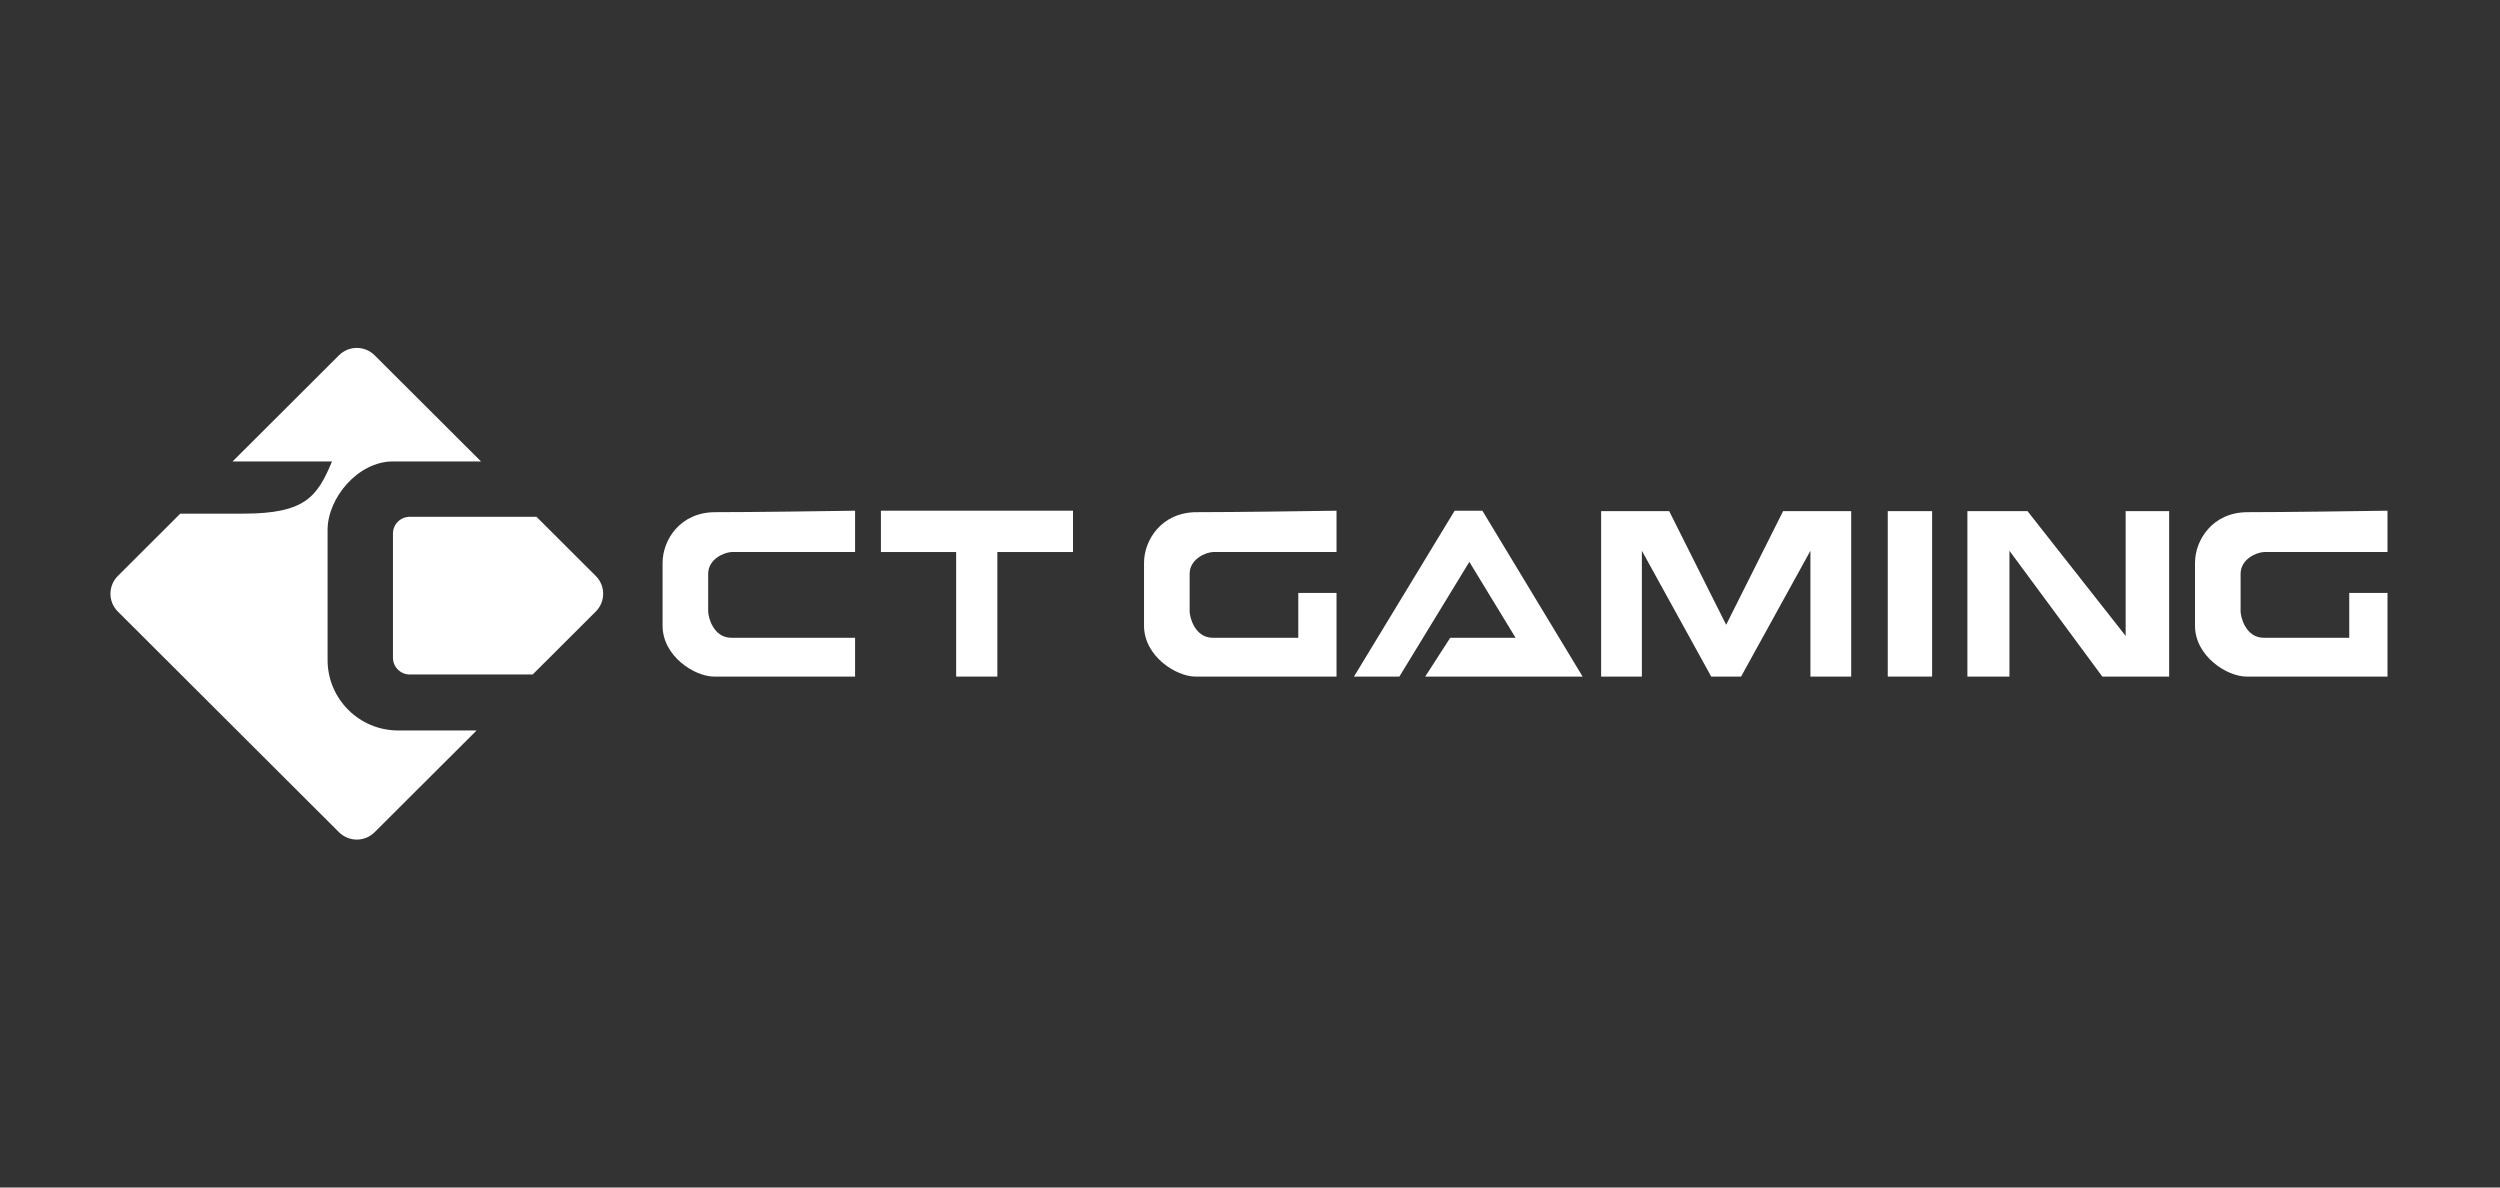
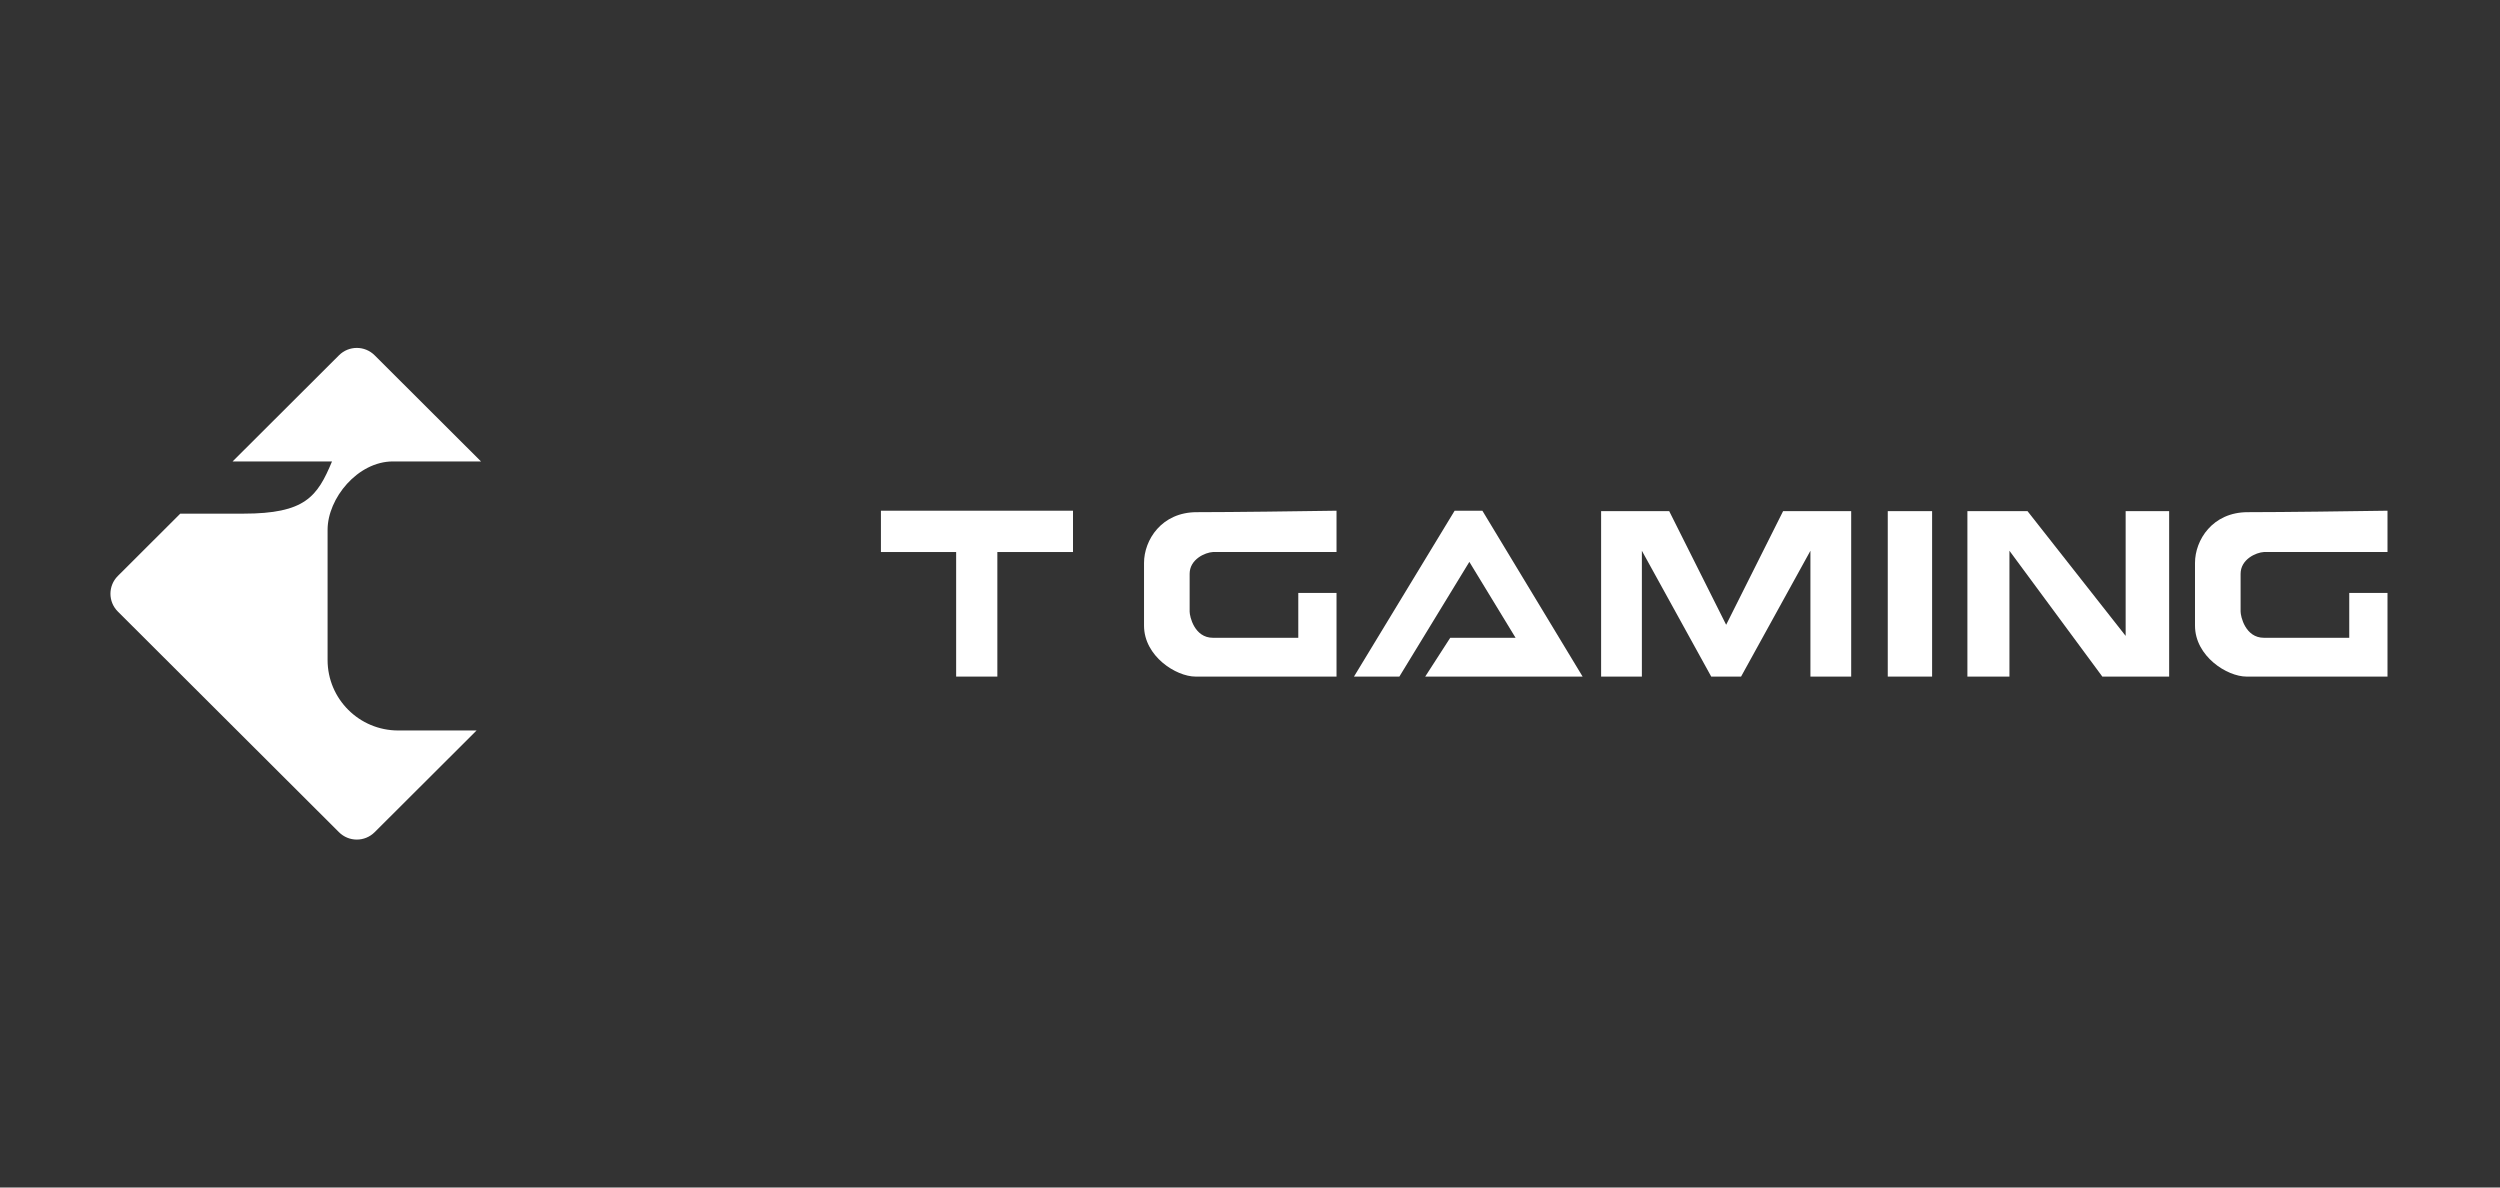
<svg xmlns="http://www.w3.org/2000/svg" width="200" height="95" viewBox="0 0 200 95" fill="none">
  <rect x="0" y="0" width="200" height="95" fill="#333333" stroke="none" />
-   <path d="M68.406 44.162V40.857C65.856 40.896 60.05 40.974 57.226 40.974C54.401 40.974 53.006 43.206 53.006 45.034V50.05C53.006 52.506 55.578 54.127 57.125 54.127H68.406V51.023H58.52C57.027 51.023 56.654 49.306 56.654 48.926V45.907C56.654 44.739 57.898 44.195 58.52 44.162H68.406Z" fill="white" />
  <path d="M70.474 44.162V40.857H85.84V44.162H79.788V54.127H76.492V44.162H70.474Z" fill="white" />
  <path d="M106.922 40.857V44.162H97.037C96.415 44.195 95.171 44.739 95.171 45.907V48.926C95.171 49.306 95.544 51.023 97.037 51.023H103.863V47.433H106.922V50.52V54.127H95.641C94.095 54.127 91.522 52.506 91.522 50.05V45.034C91.522 43.206 92.918 40.974 95.742 40.974C98.567 40.974 104.373 40.896 106.922 40.857Z" fill="white" />
  <path d="M116.371 40.857L108.318 54.127H111.949L117.548 44.95L121.246 51.023H116.018L114.017 54.127H126.609L118.59 40.857H116.371Z" fill="white" />
  <path d="M128.089 40.891V54.127H131.35V44.061L136.898 54.127H138.092H139.286L144.834 44.061V54.127H148.095V40.891H142.648L138.092 49.983L133.536 40.891H128.089Z" fill="white" />
  <path d="M154.568 40.891H151.021V54.127H154.568V40.891Z" fill="white" />
  <path d="M157.392 40.891V54.127H160.755V44.061L168.186 54.127H173.532V40.891H170.052V50.872L162.201 40.891H157.392Z" fill="white" />
  <path d="M191 40.857V44.162H181.114C180.492 44.195 179.248 44.739 179.248 45.907V48.926C179.248 49.306 179.621 51.023 181.114 51.023H187.94V47.433H191V50.52V54.127H179.719C178.172 54.127 175.6 52.506 175.6 50.05V45.034C175.6 43.206 176.995 40.974 179.82 40.974C182.644 40.974 188.45 40.896 191 40.857Z" fill="white" />
  <path d="M9.427 48.923L27.118 66.576C27.905 67.363 29.183 67.363 29.971 66.576L38.127 58.438L31.856 58.438C28.737 58.438 26.207 55.915 26.207 52.801L26.207 42.384C26.207 39.867 28.612 36.915 31.436 36.915L38.48 36.915L29.971 28.424C29.183 27.637 27.905 27.637 27.118 28.424L18.608 36.915L26.561 36.915C25.384 39.744 24.409 41.092 19.466 41.092H14.422L9.427 46.077C8.639 46.863 8.639 48.137 9.427 48.923Z" fill="white" />
-   <path d="M47.662 48.923C48.45 48.137 48.45 46.863 47.662 46.077L42.919 41.343L32.781 41.343C32.038 41.343 31.436 41.944 31.436 42.685L31.436 52.617C31.436 53.358 32.038 53.959 32.781 53.959H42.615L47.662 48.923Z" fill="white" />
</svg>